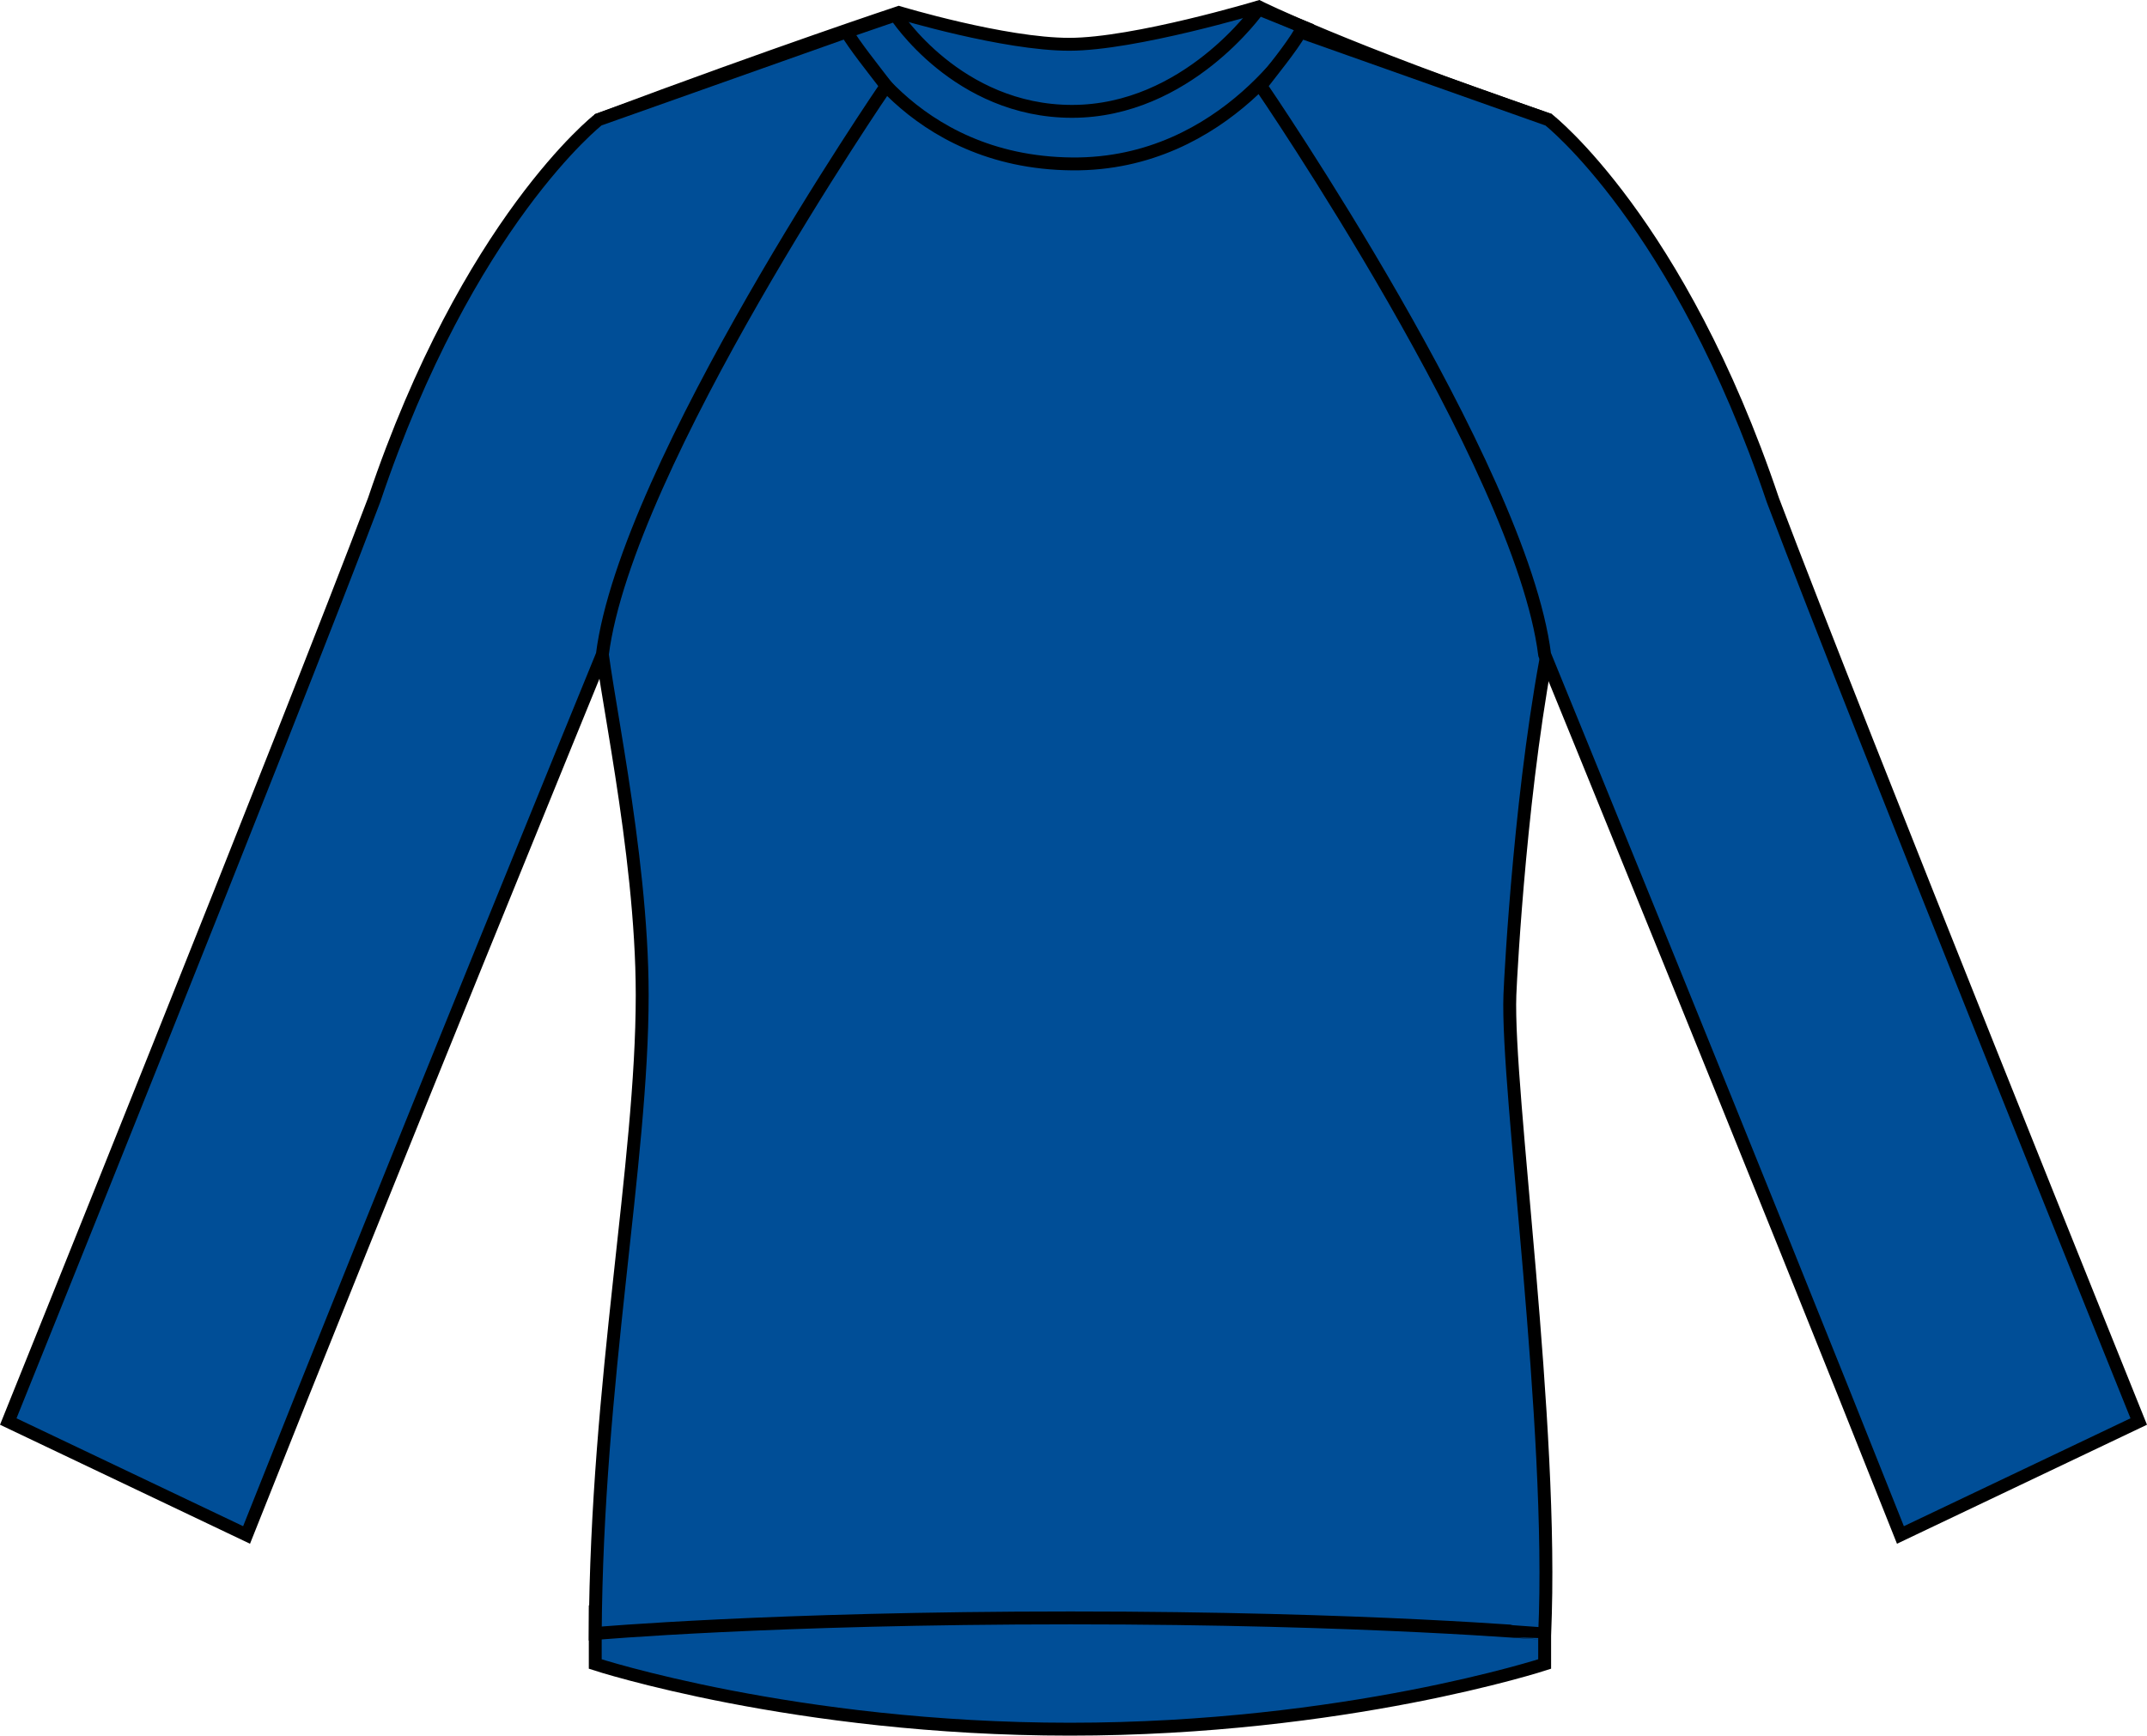
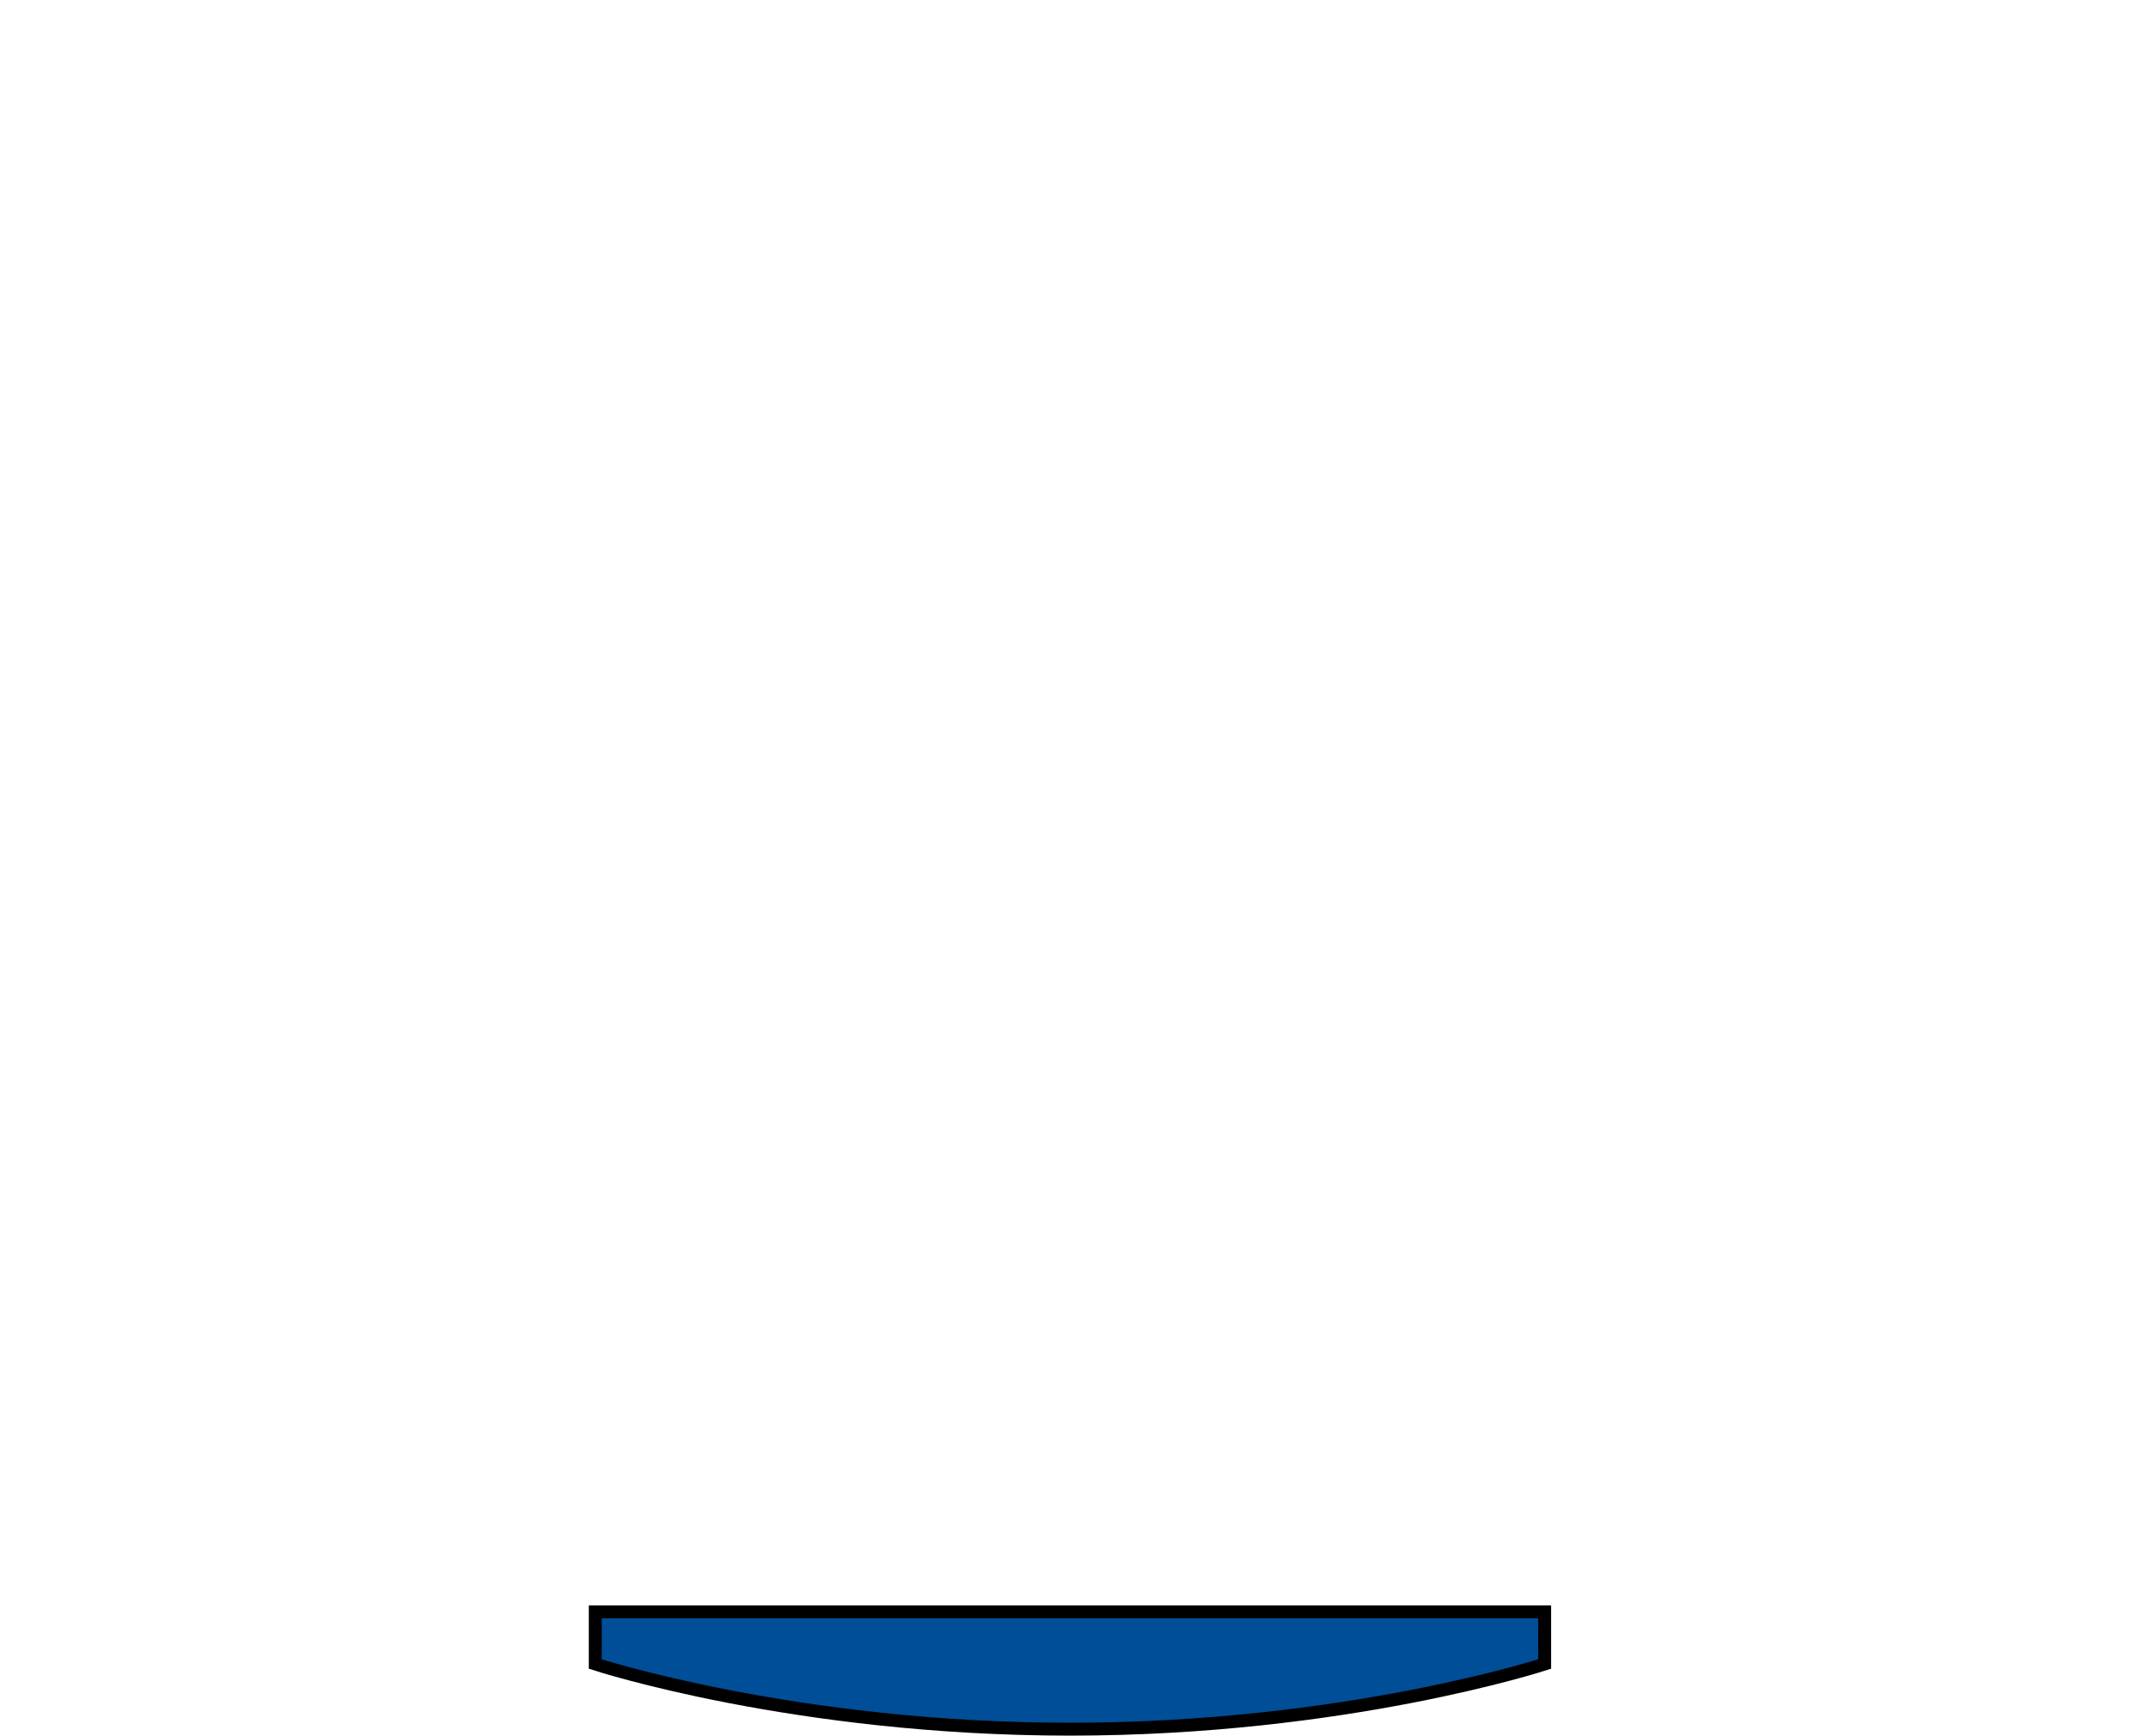
<svg xmlns="http://www.w3.org/2000/svg" version="1.1" id="royal" x="0px" y="0px" viewBox="0 0 23.65 19.124" style="enable-background:new 0 0 23.65 19.124;" xml:space="preserve">
  <g>
    <g>
      <path style="fill:#004E97;stroke:#000000;stroke-width:0.142;stroke-miterlimit:3.864;" d="M17.015,18.335    c0,0-2.195,0.718-5.229,0.718s-5.229-0.718-5.229-0.718l0-0.575l10.458,0V18.335z" />
-       <path style="fill:#004E97;stroke:#000000;stroke-width:0.142;stroke-miterlimit:3.864;" d="M9.901,0.138    c0,0,1.159,0.35,1.878,0.35c0.718,0,2.087-0.412,2.087-0.412s0.916,0.46,3.159,1.231c0,0.328,0.04,2.991,0.063,5.656    c-0.331,1.598-0.446,3.741-0.456,4c-0.038,1.055,0.488,4.739,0.383,7.036c-0.01,0.003-1.934-0.172-5.223-0.172    s-5.235,0.172-5.235,0.172c0.016-2.784,0.517-5.178,0.517-7.036c0-1.606-0.449-3.512-0.463-4c0-2.866,0.008-5.654,0.008-5.654    C8.547,0.587,9.901,0.138,9.901,0.138L9.901,0.138z" />
-       <path style="fill:none;stroke:#000000;stroke-width:0.142;stroke-miterlimit:3.864;" d="M9.325,0.35l0.539-0.185    c0,0,0.68,1.062,1.945,1.062c1.266,0,2.055-1.129,2.055-1.129l0.508,0.206c0,0-0.852,1.518-2.563,1.502    C10.005,1.79,9.325,0.35,9.325,0.35L9.325,0.35z" />
-       <path style="fill:#004E97;stroke:#000000;stroke-width:0.142;stroke-miterlimit:3.864;" d="M0.091,15.663l2.625,1.25    c1.562-3.938,3.919-9.7,3.919-9.7c0.264-2.088,3.127-6.267,3.127-6.267C9.628,0.771,9.404,0.49,9.325,0.35L6.591,1.319    c0,0-1.438,1.125-2.469,4.188C3.153,8.069,0.091,15.663,0.091,15.663L0.091,15.663z" />
-       <path style="fill:#004E97;stroke:#000000;stroke-width:0.142;stroke-miterlimit:3.864;" d="M23.559,15.663l-2.625,1.25    c-1.562-3.938-3.919-9.7-3.919-9.7c-0.264-2.088-3.127-6.267-3.127-6.267c0.134-0.175,0.328-0.41,0.437-0.595l2.734,0.969    c0,0,1.438,1.125,2.469,4.188C20.497,8.069,23.559,15.663,23.559,15.663L23.559,15.663z" />
    </g>
  </g>
</svg>